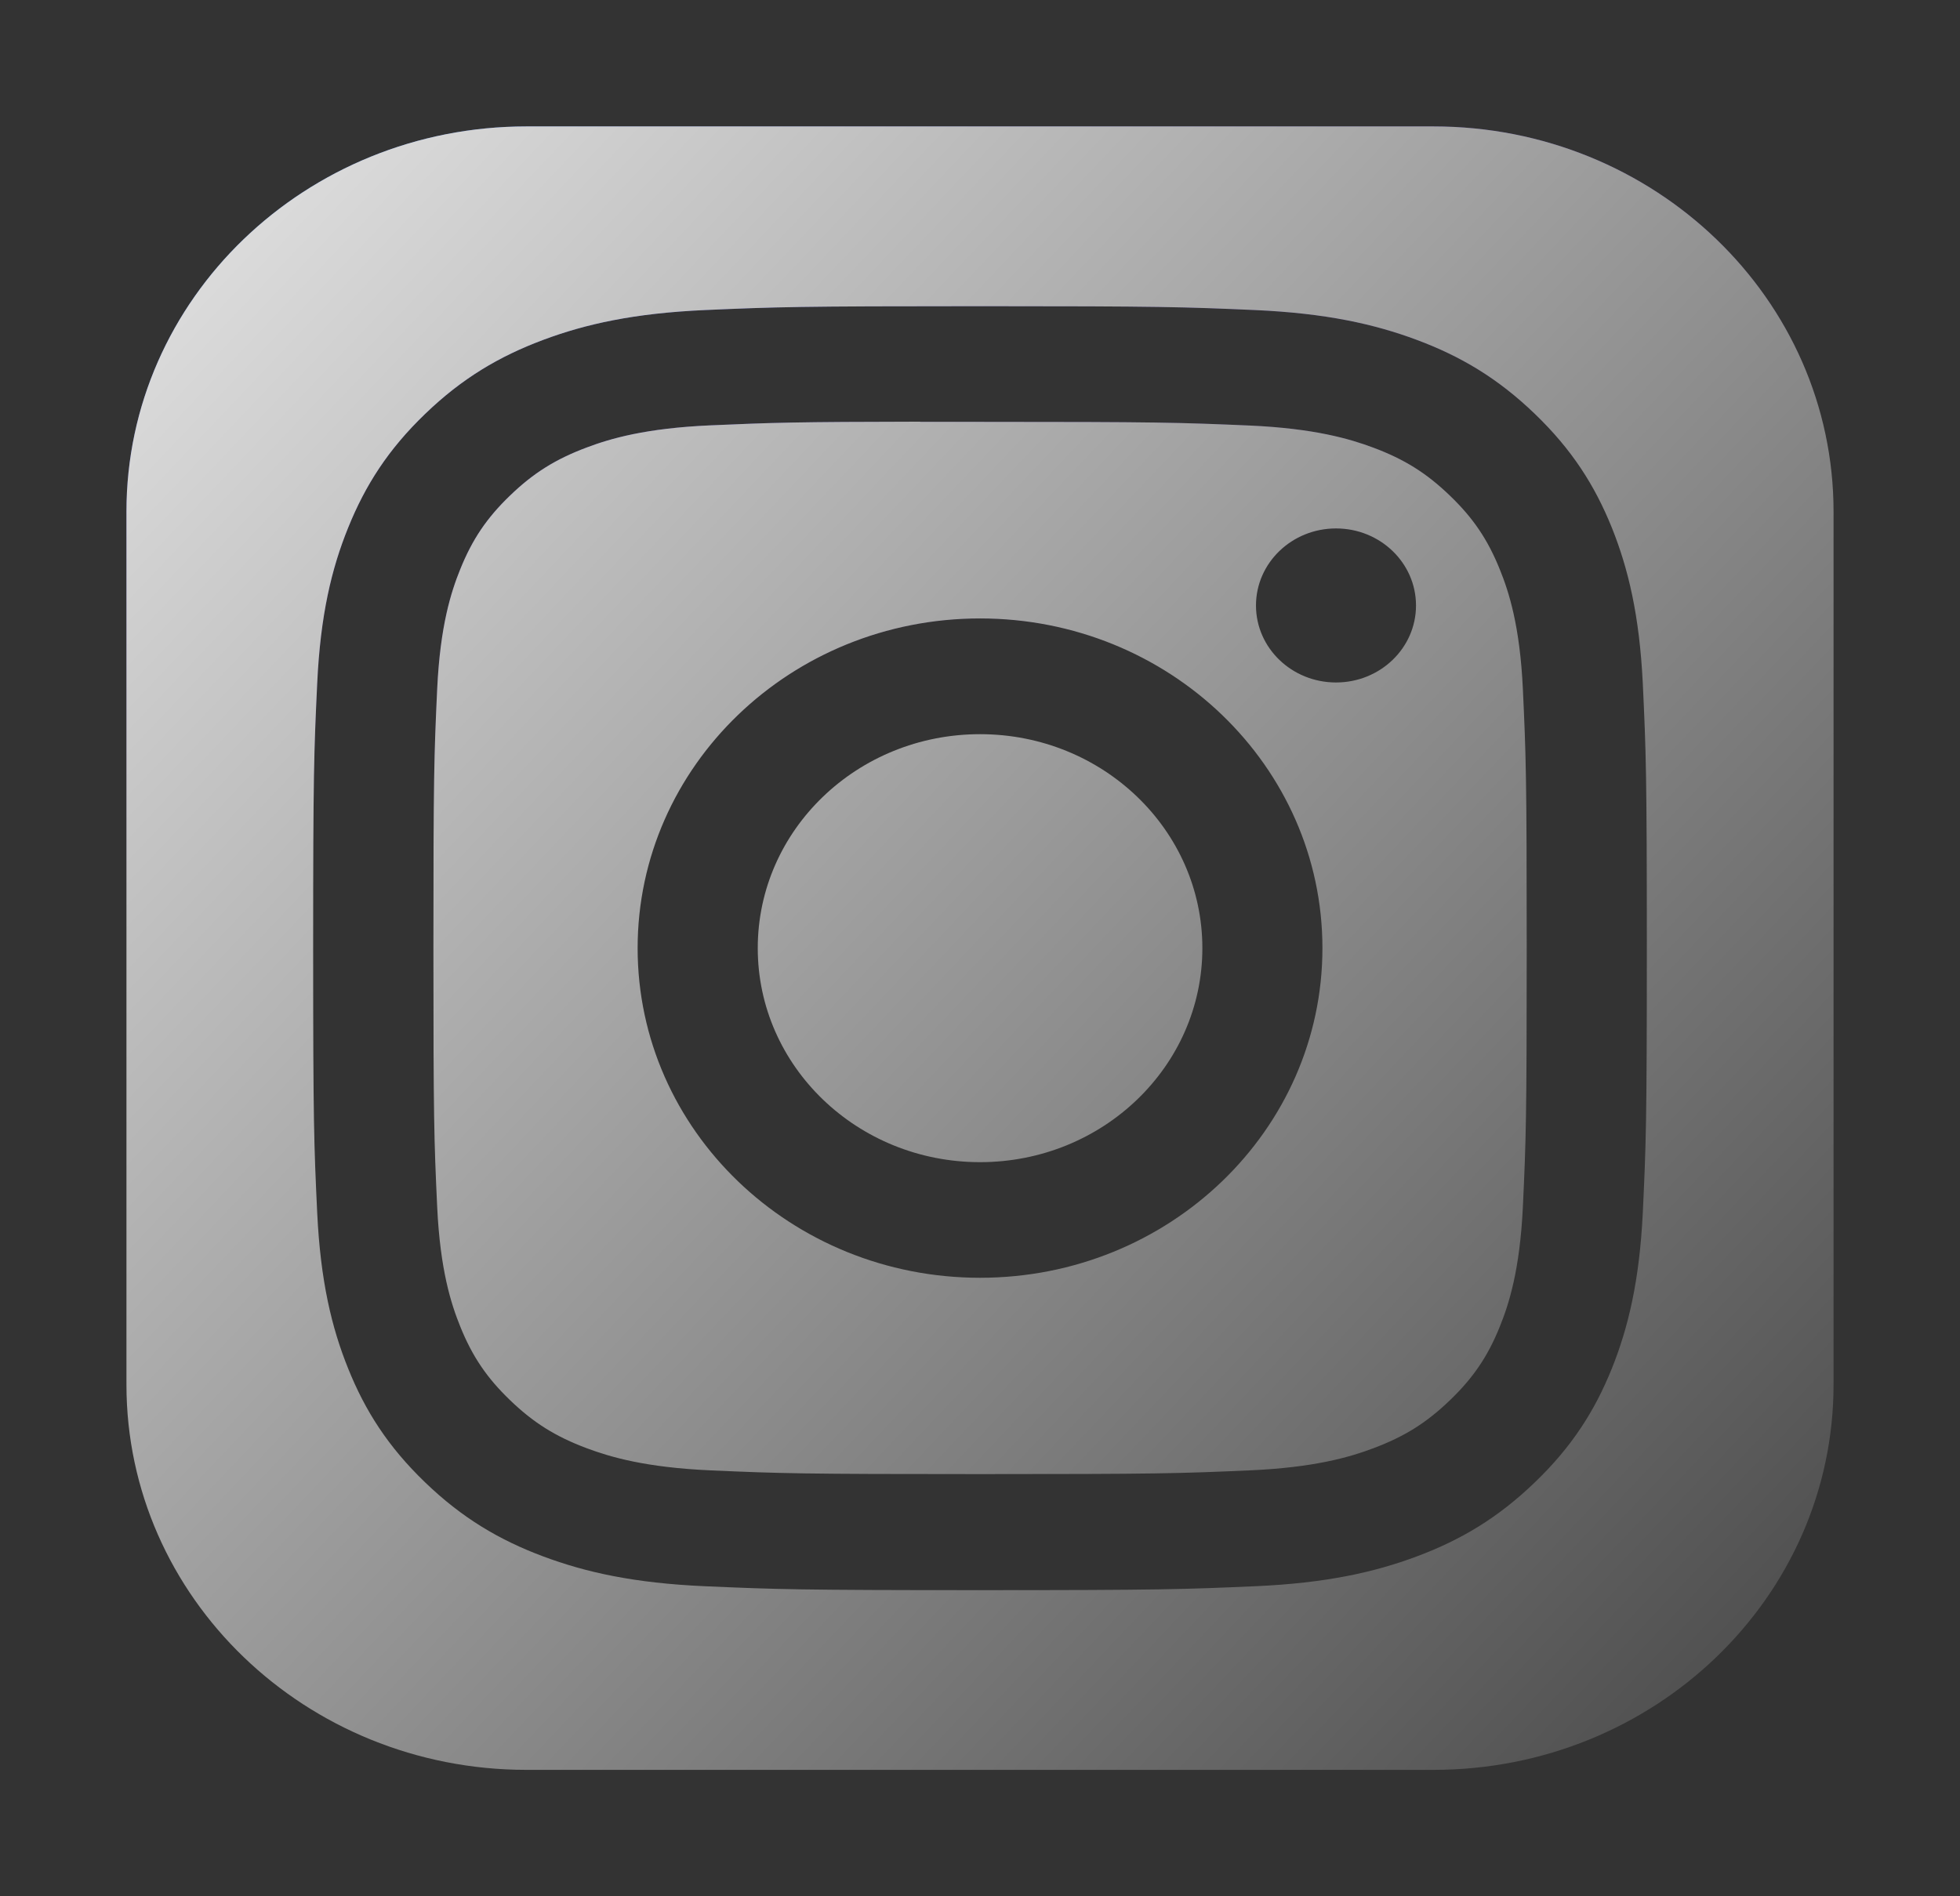
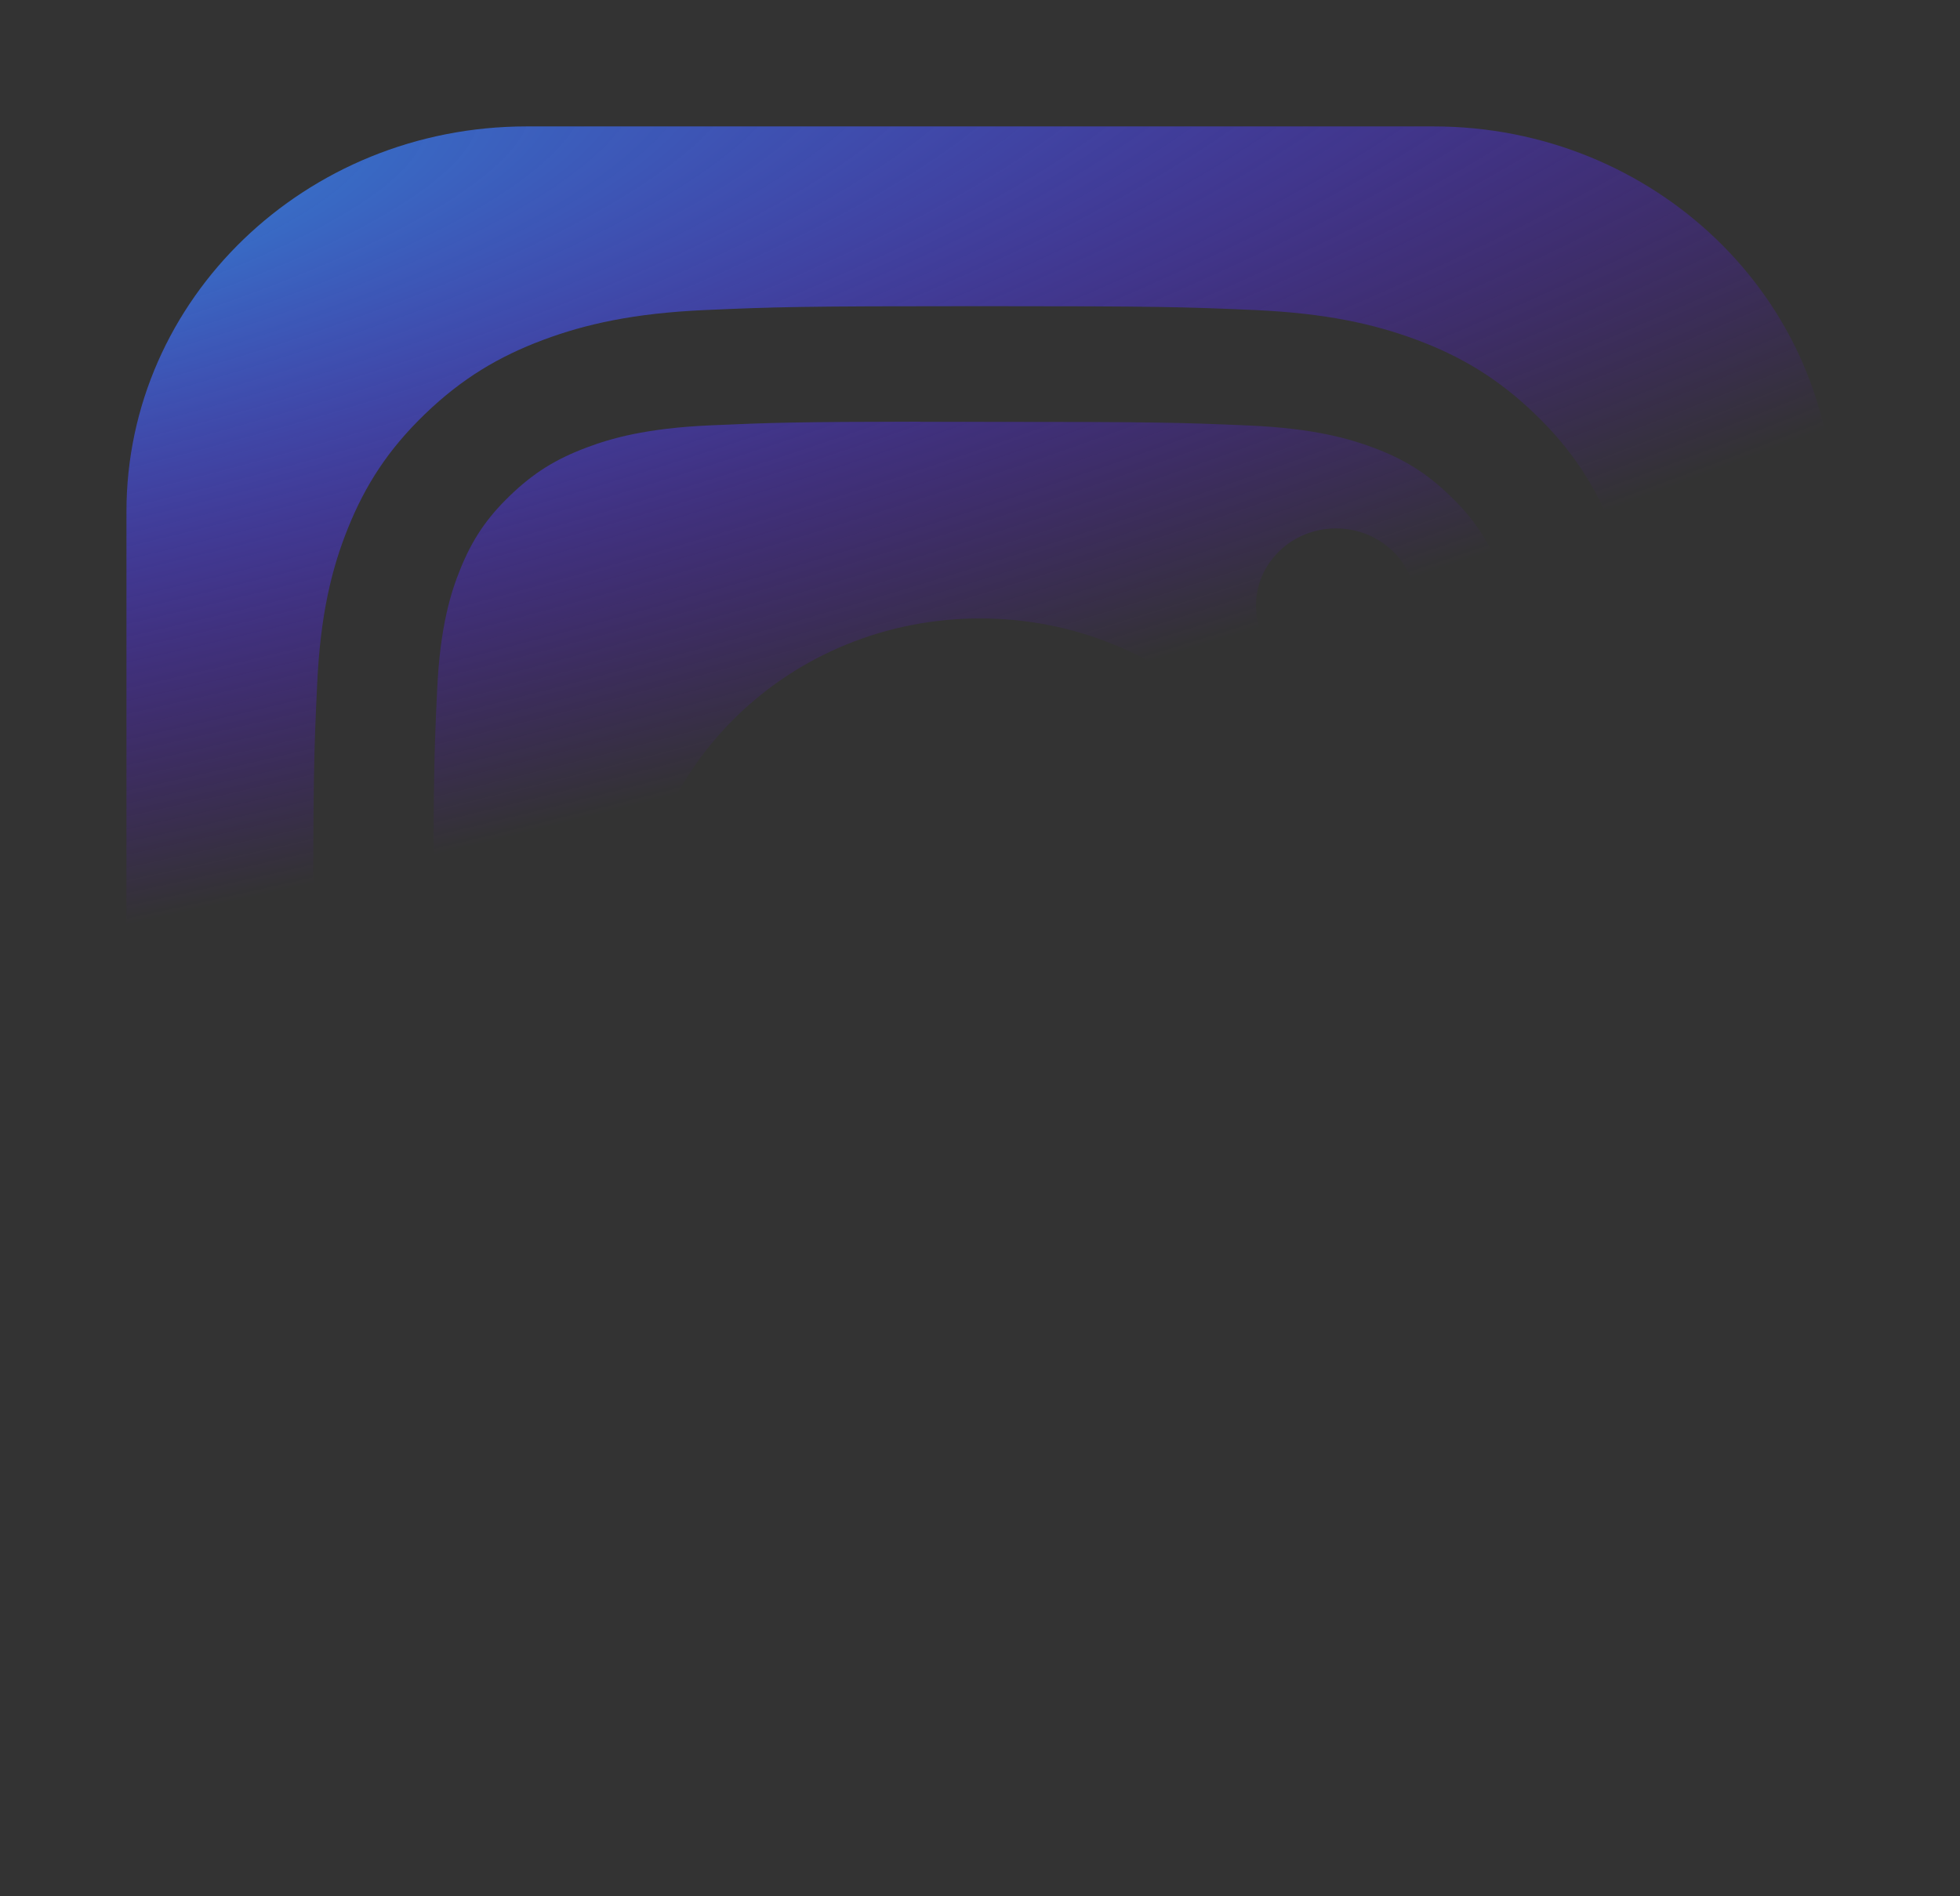
<svg xmlns="http://www.w3.org/2000/svg" width="31" height="30" viewBox="0 0 31 30" fill="none">
  <rect x="0" y="0" width="31" height="30" fill="#333333" stroke="none" />
  <g clip-path="url(#clip0_49_14970)">
    <path fill-rule="evenodd" clip-rule="evenodd" d="M8.328 2H22.672C26.167 2 29 4.728 29 8.094V21.906C29 25.272 26.167 28 22.672 28H8.328C4.833 28 2 25.272 2 21.906V8.094C2 4.728 4.833 2 8.328 2ZM11.152 4.905C12.277 4.856 12.637 4.844 15.501 4.844H15.498C18.363 4.844 18.721 4.856 19.846 4.905C20.969 4.955 21.736 5.126 22.408 5.377C23.102 5.636 23.689 5.983 24.276 6.548C24.863 7.113 25.223 7.679 25.493 8.347C25.752 8.993 25.93 9.731 25.983 10.812C26.034 11.896 26.047 12.242 26.047 15C26.047 17.758 26.034 18.104 25.983 19.187C25.93 20.268 25.752 21.006 25.493 21.652C25.223 22.32 24.863 22.887 24.276 23.451C23.69 24.016 23.102 24.364 22.409 24.623C21.738 24.874 20.971 25.046 19.848 25.095C18.723 25.144 18.364 25.157 15.5 25.157C12.636 25.157 12.276 25.144 11.151 25.095C10.029 25.046 9.262 24.874 8.591 24.623C7.898 24.364 7.309 24.016 6.723 23.451C6.137 22.887 5.776 22.32 5.507 21.652C5.246 21.006 5.069 20.268 5.017 19.187C4.966 18.104 4.953 17.758 4.953 15C4.953 12.242 4.966 11.895 5.017 10.812C5.067 9.731 5.245 8.993 5.507 8.347C5.777 7.679 6.137 7.113 6.724 6.548C7.31 5.983 7.899 5.636 8.592 5.377C9.263 5.126 10.029 4.955 11.152 4.905ZM15.149 6.674C14.936 6.674 14.739 6.674 14.555 6.674V6.671C12.589 6.674 12.212 6.686 11.239 6.729C10.211 6.774 9.652 6.939 9.281 7.079C8.789 7.263 8.437 7.483 8.068 7.839C7.699 8.194 7.47 8.533 7.279 9.007C7.134 9.365 6.962 9.902 6.915 10.893C6.865 11.963 6.855 12.283 6.855 14.995C6.855 17.707 6.865 18.029 6.915 19.1C6.962 20.09 7.134 20.627 7.279 20.985C7.47 21.459 7.699 21.797 8.068 22.152C8.437 22.508 8.789 22.728 9.281 22.912C9.653 23.051 10.211 23.216 11.239 23.262C12.351 23.311 12.685 23.321 15.501 23.321C18.317 23.321 18.651 23.311 19.763 23.262C20.791 23.217 21.35 23.052 21.721 22.912C22.213 22.728 22.564 22.508 22.933 22.152C23.302 21.797 23.531 21.46 23.722 20.986C23.867 20.628 24.038 20.091 24.086 19.101C24.136 18.03 24.147 17.708 24.147 14.998C24.147 12.287 24.136 11.966 24.086 10.895C24.039 9.905 23.867 9.367 23.722 9.01C23.531 8.536 23.302 8.197 22.933 7.842C22.564 7.486 22.213 7.266 21.721 7.082C21.349 6.943 20.791 6.778 19.763 6.732C18.651 6.684 18.317 6.674 15.501 6.674C15.379 6.674 15.262 6.674 15.149 6.674ZM19.865 9.579C19.865 8.906 20.432 8.36 21.131 8.36V8.36C21.83 8.36 22.396 8.906 22.396 9.579C22.396 10.252 21.83 10.797 21.131 10.797C20.432 10.797 19.865 10.252 19.865 9.579ZM10.085 15C10.085 12.12 12.51 9.784 15.501 9.784C18.492 9.784 20.916 12.12 20.916 15C20.916 17.881 18.492 20.215 15.501 20.215C12.51 20.215 10.085 17.881 10.085 15ZM19.017 15C19.017 13.13 17.442 11.615 15.501 11.615C13.559 11.615 11.985 13.13 11.985 15C11.985 16.87 13.559 18.386 15.501 18.386C17.442 18.386 19.017 16.87 19.017 15Z" fill="url(#paint0_radial_49_14970)" />
-     <path fill-rule="evenodd" clip-rule="evenodd" d="M8.328 2H22.672C26.167 2 29 4.728 29 8.094V21.906C29 25.272 26.167 28 22.672 28H8.328C4.833 28 2 25.272 2 21.906V8.094C2 4.728 4.833 2 8.328 2ZM11.152 4.905C12.277 4.856 12.637 4.844 15.501 4.844H15.498C18.363 4.844 18.721 4.856 19.846 4.905C20.969 4.955 21.736 5.126 22.408 5.377C23.102 5.636 23.689 5.983 24.276 6.548C24.863 7.113 25.223 7.679 25.493 8.347C25.752 8.993 25.93 9.731 25.983 10.812C26.034 11.896 26.047 12.242 26.047 15C26.047 17.758 26.034 18.104 25.983 19.187C25.93 20.268 25.752 21.006 25.493 21.652C25.223 22.32 24.863 22.887 24.276 23.451C23.69 24.016 23.102 24.364 22.409 24.623C21.738 24.874 20.971 25.046 19.848 25.095C18.723 25.144 18.364 25.157 15.5 25.157C12.636 25.157 12.276 25.144 11.151 25.095C10.029 25.046 9.262 24.874 8.591 24.623C7.898 24.364 7.309 24.016 6.723 23.451C6.137 22.887 5.776 22.32 5.507 21.652C5.246 21.006 5.069 20.268 5.017 19.187C4.966 18.104 4.953 17.758 4.953 15C4.953 12.242 4.966 11.895 5.017 10.812C5.067 9.731 5.245 8.993 5.507 8.347C5.777 7.679 6.137 7.113 6.724 6.548C7.31 5.983 7.899 5.636 8.592 5.377C9.263 5.126 10.029 4.955 11.152 4.905ZM15.149 6.674C14.936 6.674 14.739 6.674 14.555 6.674V6.671C12.589 6.674 12.212 6.686 11.239 6.729C10.211 6.774 9.652 6.939 9.281 7.079C8.789 7.263 8.437 7.483 8.068 7.839C7.699 8.194 7.47 8.533 7.279 9.007C7.134 9.365 6.962 9.902 6.915 10.893C6.865 11.963 6.855 12.283 6.855 14.995C6.855 17.707 6.865 18.029 6.915 19.1C6.962 20.09 7.134 20.627 7.279 20.985C7.47 21.459 7.699 21.797 8.068 22.152C8.437 22.508 8.789 22.728 9.281 22.912C9.653 23.051 10.211 23.216 11.239 23.262C12.351 23.311 12.685 23.321 15.501 23.321C18.317 23.321 18.651 23.311 19.763 23.262C20.791 23.217 21.35 23.052 21.721 22.912C22.213 22.728 22.564 22.508 22.933 22.152C23.302 21.797 23.531 21.46 23.722 20.986C23.867 20.628 24.038 20.091 24.086 19.101C24.136 18.03 24.147 17.708 24.147 14.998C24.147 12.287 24.136 11.966 24.086 10.895C24.039 9.905 23.867 9.367 23.722 9.01C23.531 8.536 23.302 8.197 22.933 7.842C22.564 7.486 22.213 7.266 21.721 7.082C21.349 6.943 20.791 6.778 19.763 6.732C18.651 6.684 18.317 6.674 15.501 6.674C15.379 6.674 15.262 6.674 15.149 6.674ZM19.865 9.579C19.865 8.906 20.432 8.36 21.131 8.36V8.36C21.83 8.36 22.396 8.906 22.396 9.579C22.396 10.252 21.83 10.797 21.131 10.797C20.432 10.797 19.865 10.252 19.865 9.579ZM10.085 15C10.085 12.12 12.51 9.784 15.501 9.784C18.492 9.784 20.916 12.12 20.916 15C20.916 17.881 18.492 20.215 15.501 20.215C12.51 20.215 10.085 17.881 10.085 15ZM19.017 15C19.017 13.13 17.442 11.615 15.501 11.615C13.559 11.615 11.985 13.13 11.985 15C11.985 16.87 13.559 18.386 15.501 18.386C17.442 18.386 19.017 16.87 19.017 15Z" fill="url(#paint1_linear_49_14970)" />
  </g>
  <defs>
    <radialGradient id="paint0_radial_49_14970" cx="0" cy="0" r="1" gradientUnits="userSpaceOnUse" gradientTransform="translate(-2.523 3.873) rotate(78.257) scale(11.536 49.231)">
      <stop stop-color="#3771C8" />
      <stop offset="0.128" stop-color="#3771C8" />
      <stop offset="1" stop-color="#6600FF" stop-opacity="0" />
    </radialGradient>
    <linearGradient id="paint1_linear_49_14970" x1="2" y1="-6.775" x2="41.731" y2="30.915" gradientUnits="userSpaceOnUse">
      <stop stop-color="white" />
      <stop offset="1" stop-color="#171717" />
    </linearGradient>
    <clipPath id="clip0_49_14970">
      <rect width="27" height="26" fill="white" transform="translate(2 2)" />
    </clipPath>
  </defs>
</svg>